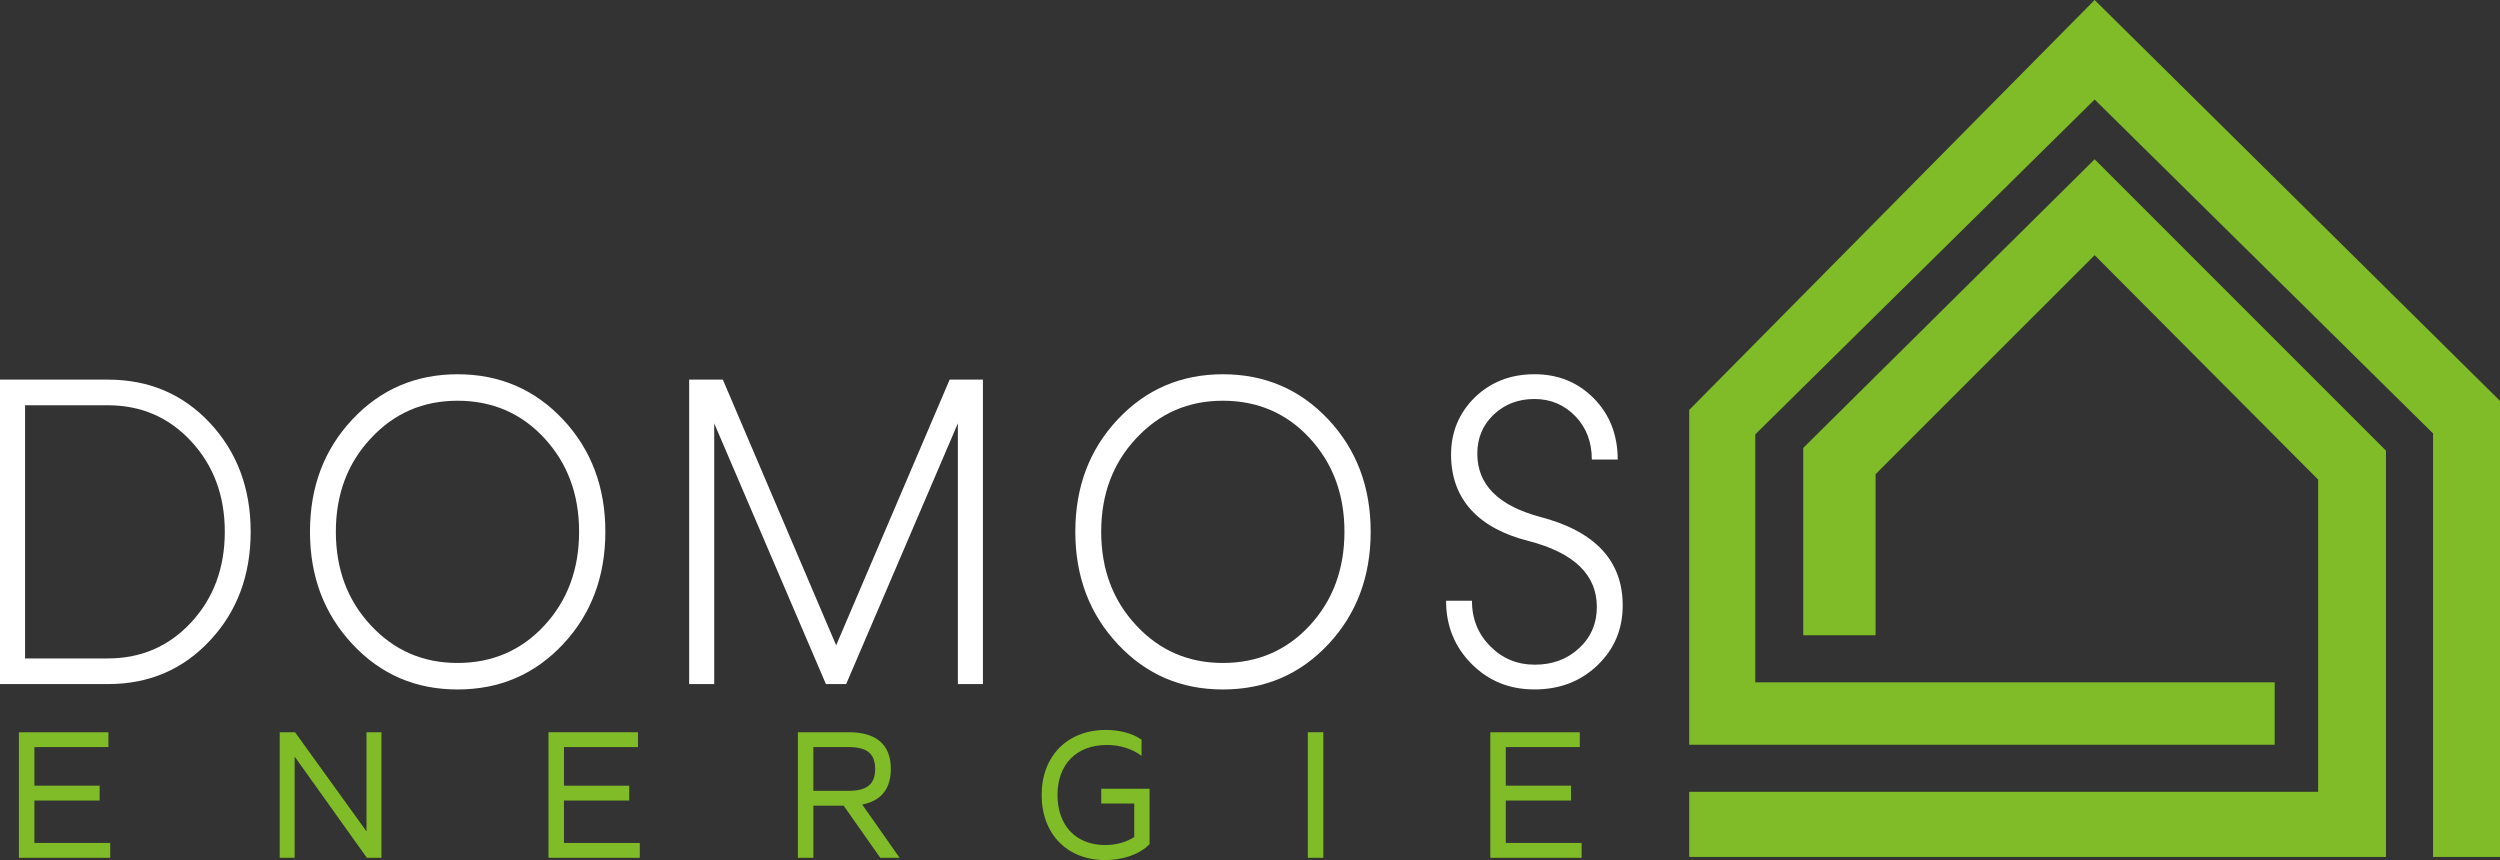
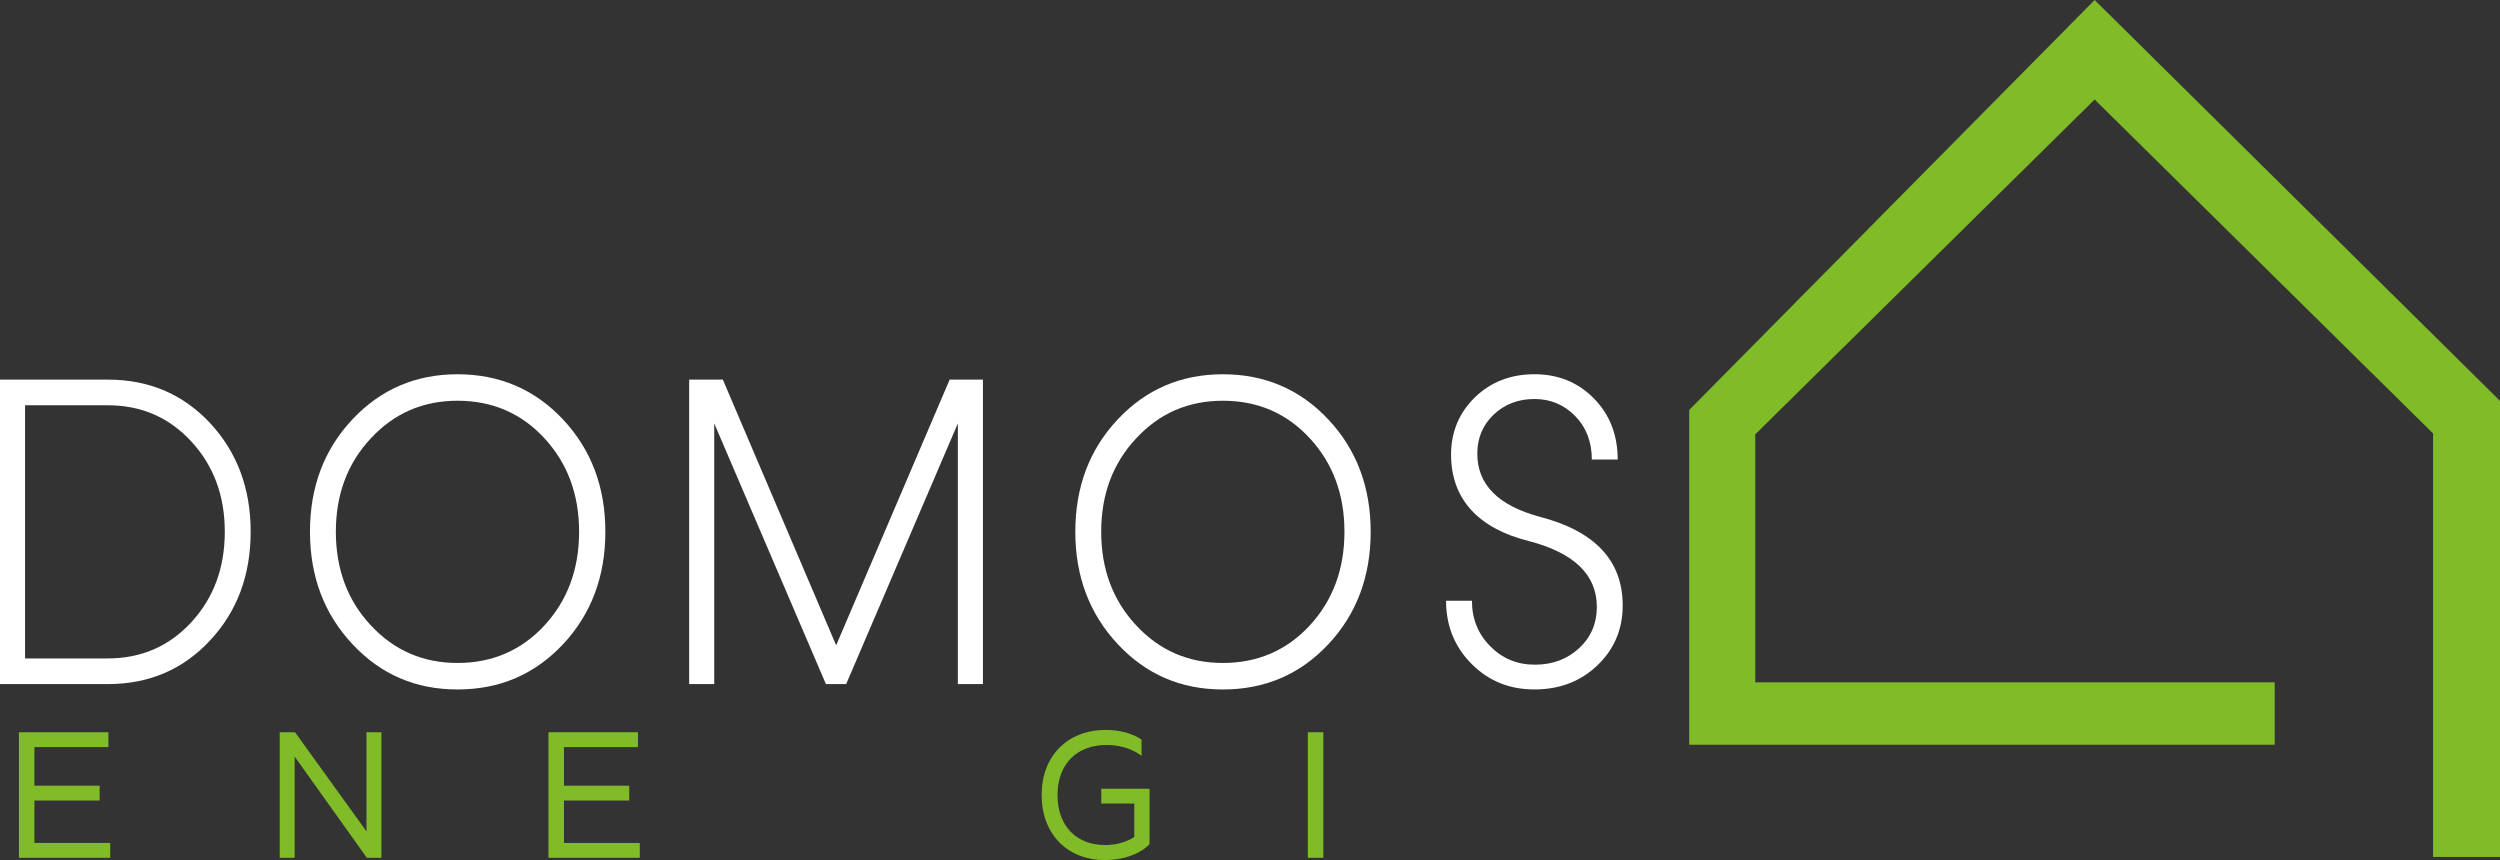
<svg xmlns="http://www.w3.org/2000/svg" id="Calque_2" data-name="Calque 2" viewBox="0 0 1445.43 497.27">
  <rect x="0" y="0" width="1445.43" height="497.27" fill="#333333" stroke="none" />
  <defs>
    <style>      .cls-1 {        fill: #80bb28;      }      .cls-1, .cls-2 {        stroke-width: 0px;      }      .cls-2 {        fill: #fff;      }    </style>
  </defs>
  <g id="Layer_1" data-name="Layer 1">
    <polygon class="cls-1" points="1445.43 231.77 1445.43 495.47 1406.73 495.47 1406.73 250.61 1211.06 57.54 1014.85 251.13 1014.85 394.49 1315.17 394.49 1315.17 430.58 976.65 430.58 976.65 237.02 1211.06 0 1445.43 231.77" />
-     <polygon class="cls-1" points="1379.5 260.54 1379.5 495.47 976.65 495.47 976.65 457.78 1340.28 457.78 1340.28 277.29 1211.06 147.54 1084.41 274.15 1084.41 367.29 1042.58 367.29 1042.58 258.97 1211.06 92.09 1379.5 260.54" />
    <g>
      <path class="cls-2" d="M62.49,219.49c23.54,0,43.25,8.35,58.9,25.04,15.65,16.82,23.54,37.75,23.54,62.91s-7.88,46.22-23.54,62.91c-15.65,16.82-35.36,25.16-58.9,25.16H0v-176.02h62.49ZM62.26,380.69c19.36,0,35.48-6.98,48.35-20.93,12.87-13.95,19.36-31.39,19.36-52.32s-6.49-38.25-19.36-52.2c-12.87-13.95-28.99-20.93-48.35-20.93H14.49v146.38h47.77Z" />
      <path class="cls-2" d="M203.8,372.47c-16.35-17.44-24.58-39.11-24.58-65.02s8.12-47.46,24.46-64.9c16.35-17.44,36.64-26.16,60.87-26.16s44.64,8.72,60.99,26.16c16.35,17.44,24.46,39.12,24.46,64.9s-8.12,47.58-24.46,65.02c-16.35,17.44-36.64,26.16-60.99,26.16s-44.41-8.72-60.75-26.16ZM314.76,361.63c13.33-14.45,20.06-32.52,20.06-54.19s-6.73-39.62-20.06-54.07c-13.33-14.45-30.15-21.68-50.2-21.68s-36.64,7.23-50.09,21.68c-13.57,14.45-20.29,32.51-20.29,54.07s6.73,39.74,20.29,54.19c13.45,14.45,30.15,21.68,50.09,21.68s36.87-7.23,50.2-21.68Z" />
      <path class="cls-2" d="M549.05,219.49h19.25v176.02h-14.49v-150.73l-64.58,150.73h-11.71l-64.58-150.73v150.73h-14.49v-176.02h19.48l65.51,153.6,65.62-153.6Z" />
      <path class="cls-2" d="M646.3,372.47c-16.35-17.44-24.58-39.11-24.58-65.02s8.12-47.46,24.46-64.9c16.35-17.44,36.64-26.16,60.87-26.16s44.64,8.72,60.98,26.16c16.35,17.44,24.46,39.12,24.46,64.9s-8.12,47.58-24.46,65.02-36.64,26.16-60.98,26.16-44.41-8.72-60.76-26.16ZM757.26,361.63c13.33-14.45,20.06-32.52,20.06-54.19s-6.72-39.62-20.06-54.07c-13.33-14.45-30.14-21.68-50.2-21.68s-36.64,7.23-50.09,21.68c-13.57,14.45-20.29,32.51-20.29,54.07s6.73,39.74,20.29,54.19c13.45,14.45,30.15,21.68,50.09,21.68s36.87-7.23,50.2-21.68Z" />
      <path class="cls-2" d="M850.91,383.93c-9.85-9.84-14.84-22.05-14.84-36.62h14.96c0,10.34,3.48,19.18,10.55,26.28,6.96,7.1,15.53,10.71,25.85,10.71s18.78-3.24,25.62-9.59c6.84-6.35,10.2-14.33,10.2-23.8,0-18.56-13.1-31.27-39.42-38.12-28.41-7.1-44.87-23.67-44.87-49.95,0-13.08,4.64-24.17,13.8-33.14,9.16-8.84,20.64-13.33,34.44-13.33s25.27,4.73,34.43,14.08c9.16,9.34,13.68,21.18,13.68,35.25h-14.96c0-10.09-3.13-18.44-9.51-25.04-6.38-6.6-14.26-9.97-23.65-9.97s-17.16,2.99-23.54,8.97c-6.38,6.1-9.51,13.58-9.51,22.67,0,17.81,12.06,30.02,36.29,36.5,31.88,8.34,47.77,25.41,47.77,51.2,0,13.83-4.87,25.29-14.61,34.63-9.74,9.34-21.91,13.95-36.41,13.95s-26.44-4.86-36.29-14.7Z" />
    </g>
    <g>
      <path class="cls-1" d="M10.93,423.36h51.75v8.58H19.89v22.33h37.73v8.58H19.89v24.53h43.84v8.58H10.93v-72.59Z" />
      <path class="cls-1" d="M161.73,423.36h8.85l41.31,57.3v-57.3h8.64v72.59h-8.43l-41.74-58.51v58.51h-8.64v-72.59Z" />
      <path class="cls-1" d="M317.11,423.36h51.75v8.58h-42.79v22.33h37.73v8.58h-37.73v24.53h43.84v8.58h-52.8v-72.59Z" />
-       <path class="cls-1" d="M461.31,423.36h29.4c16.02,0,24.35,7.15,24.35,21.23,0,11.55-5.69,18.48-16.55,20.57l21.61,30.8h-11.17l-21.18-30.14h-17.49v30.14h-8.96v-72.59ZM490.71,457.23c10.54,0,15.28-3.85,15.28-12.65s-4.74-12.65-15.28-12.65h-20.45v25.3h20.45Z" />
      <path class="cls-1" d="M602.25,459.65c0-22.55,14.86-37.62,37.1-37.62,7.9,0,15.28,1.87,20.66,5.61v9.35c-5.48-4.07-12.43-6.27-20.13-6.27-17.39,0-28.46,11.11-28.46,28.93s10.85,28.93,27.51,28.93c6.32,0,12.22-1.65,16.86-4.62v-19.36h-19.08v-8.58h27.93v32.01c-5.59,5.94-15.49,9.24-25.71,9.24-21.92,0-36.68-15.07-36.68-37.62Z" />
      <path class="cls-1" d="M756.15,423.36h8.96v72.59h-8.96v-72.59Z" />
-       <path class="cls-1" d="M861.66,423.36h51.74v8.58h-42.79v22.33h37.73v8.58h-37.73v24.53h43.84v8.58h-52.8v-72.59Z" />
    </g>
  </g>
</svg>